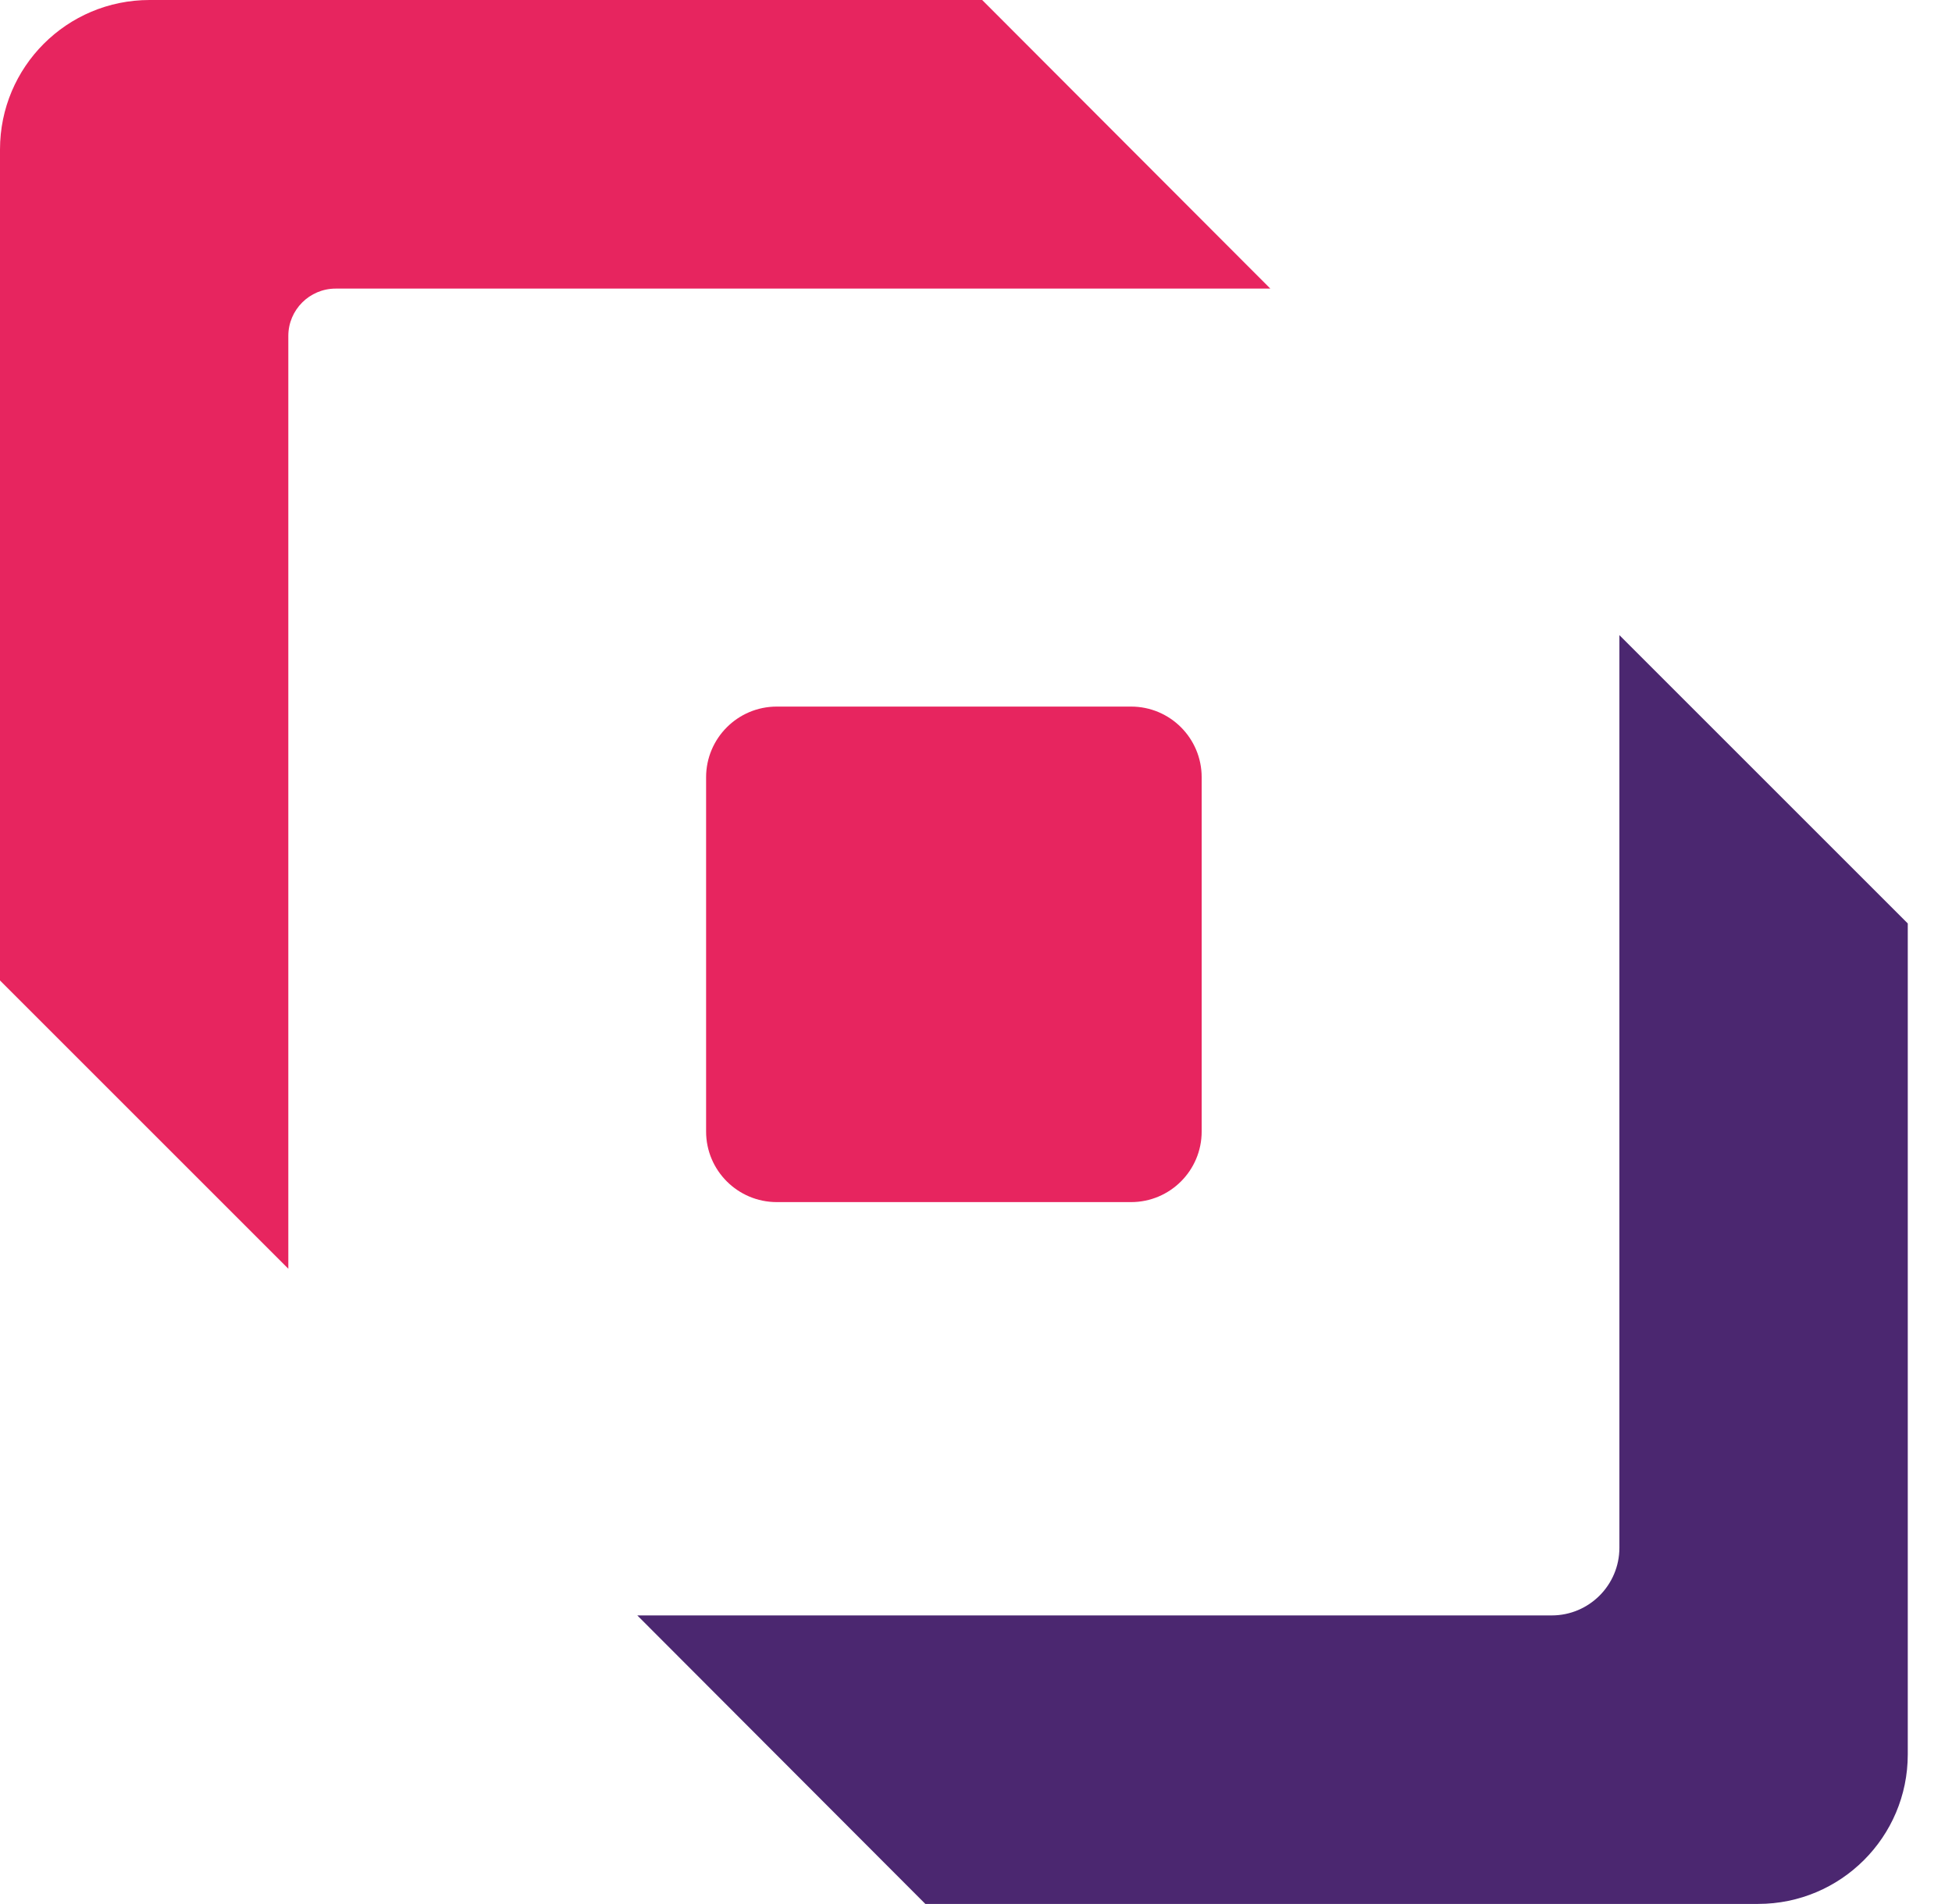
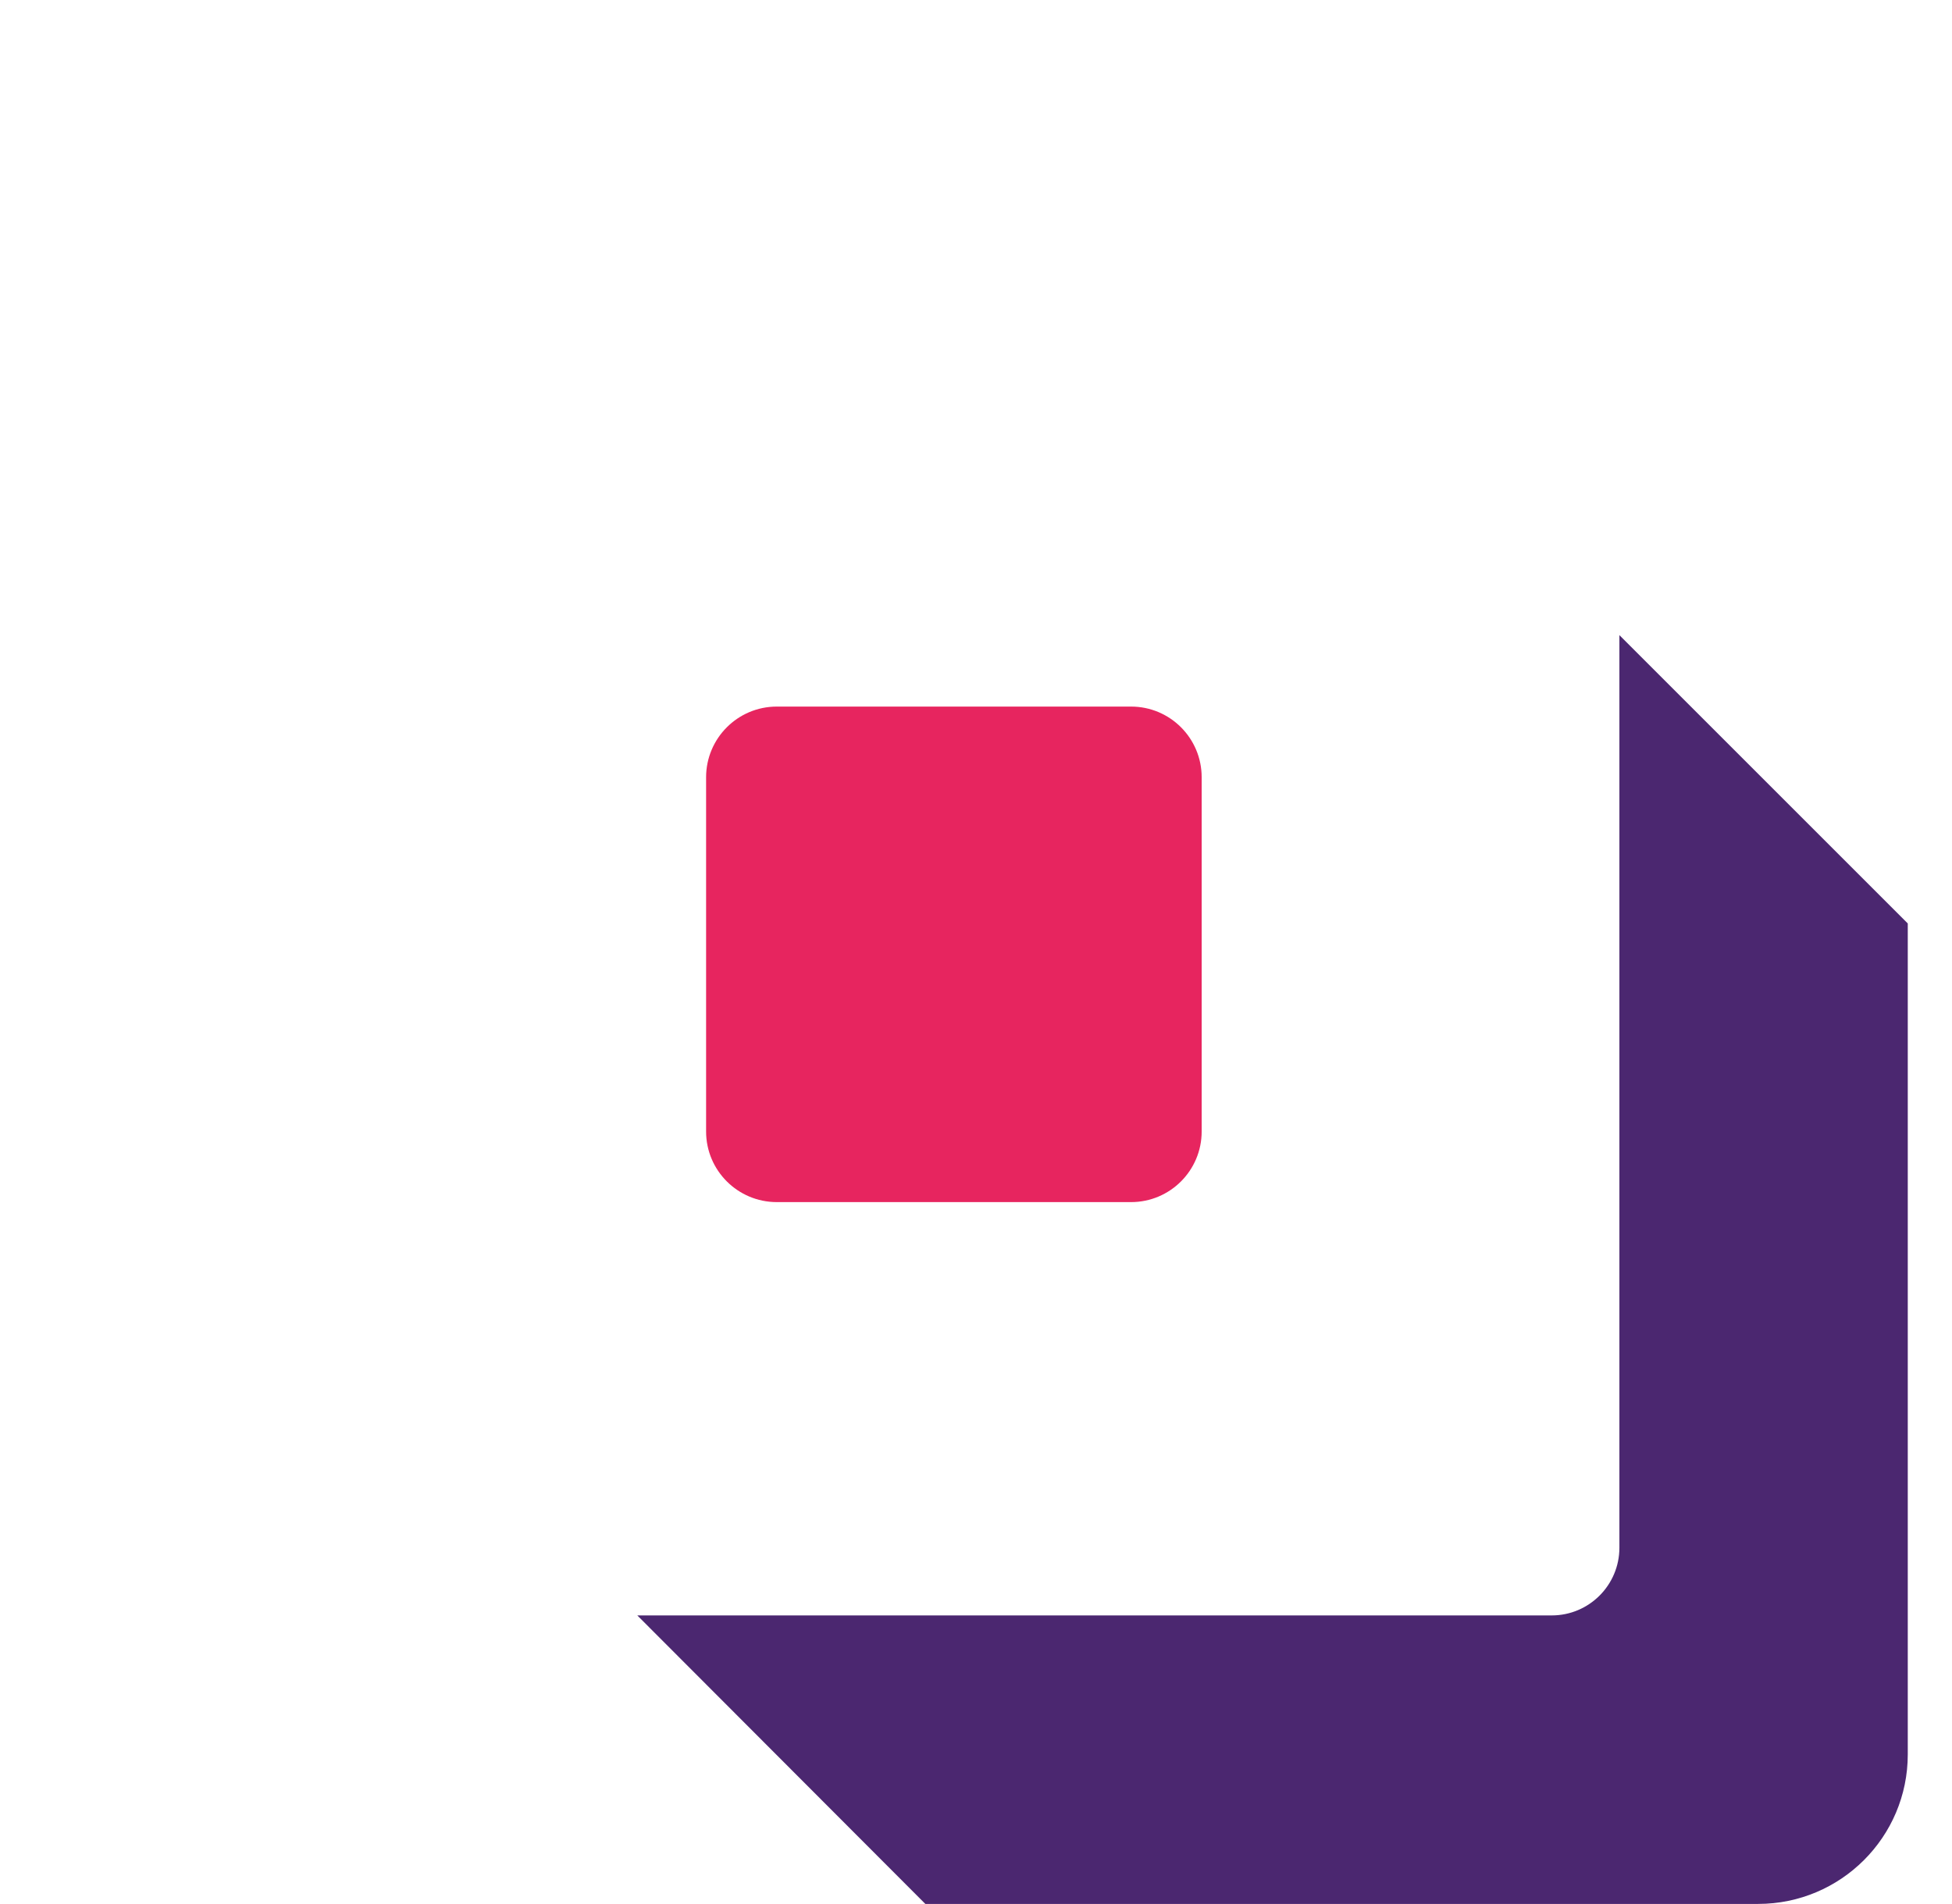
<svg xmlns="http://www.w3.org/2000/svg" width="41" height="40" viewBox="0 0 41 40" fill="none">
  <path d="M23.757 25.254H16.316C15.497 25.254 14.831 24.59 14.831 23.771V16.329C14.831 15.511 15.495 14.844 16.316 14.844H23.757C24.576 14.844 25.24 15.508 25.24 16.329V23.771C25.24 24.59 24.576 25.254 23.757 25.254Z" fill="#E7255F" />
-   <path d="M20.63 0H3.141C1.405 0 0 1.405 0 3.141V20.598L6.056 26.654V7.057C6.056 6.509 6.502 6.063 7.05 6.063H26.682L20.63 0Z" fill="#E7255F" />
  <path d="M19.438 39.998H36.927C38.663 39.998 40.071 38.592 40.071 36.857V19.4L34.014 13.343V32.515C34.014 33.3 33.377 33.937 32.593 33.937H13.386L19.438 40V39.998Z" fill="#4B2770" />
</svg>